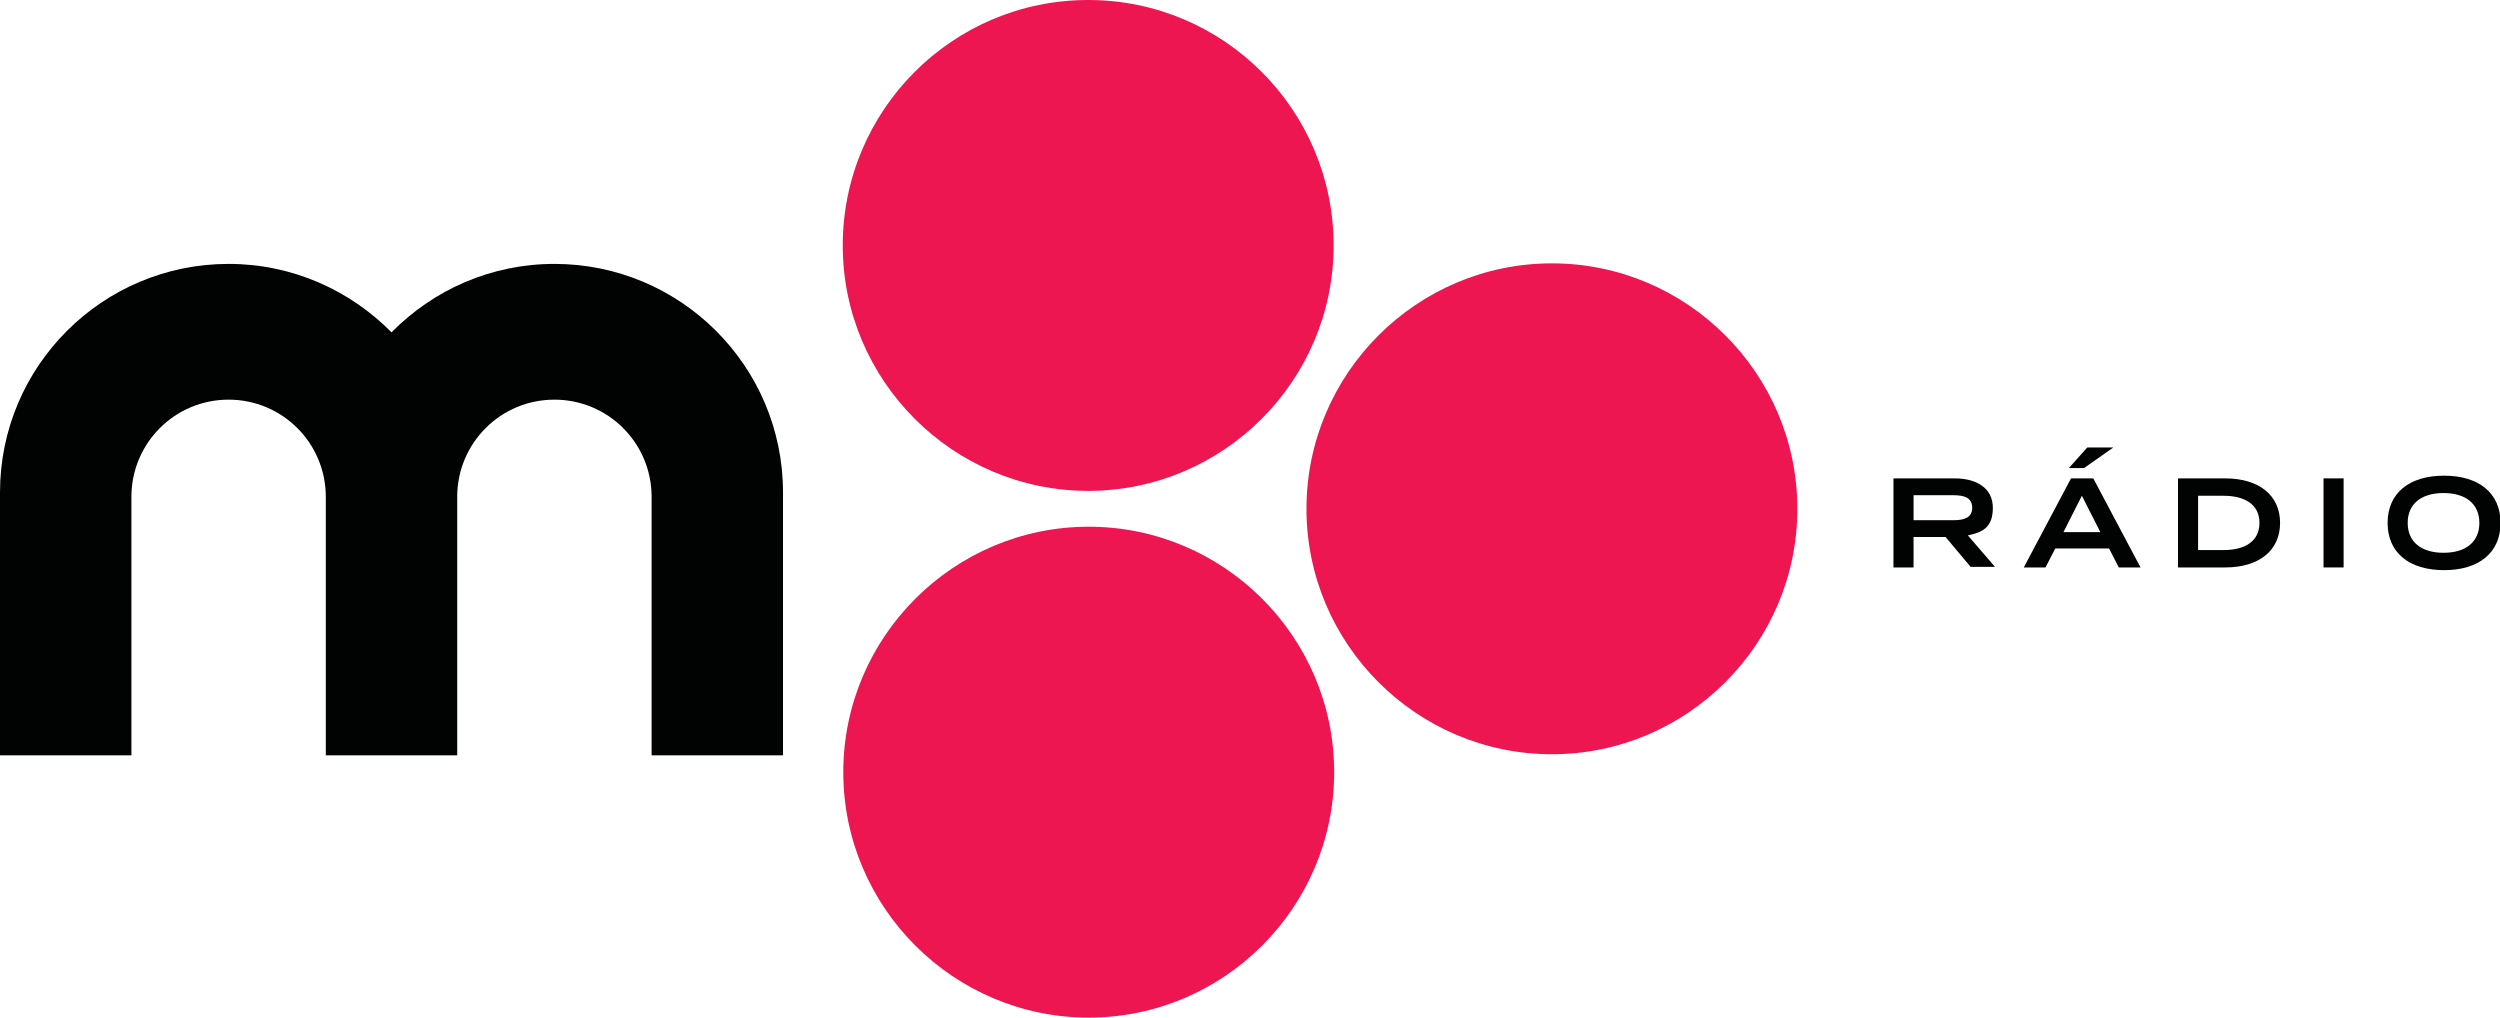
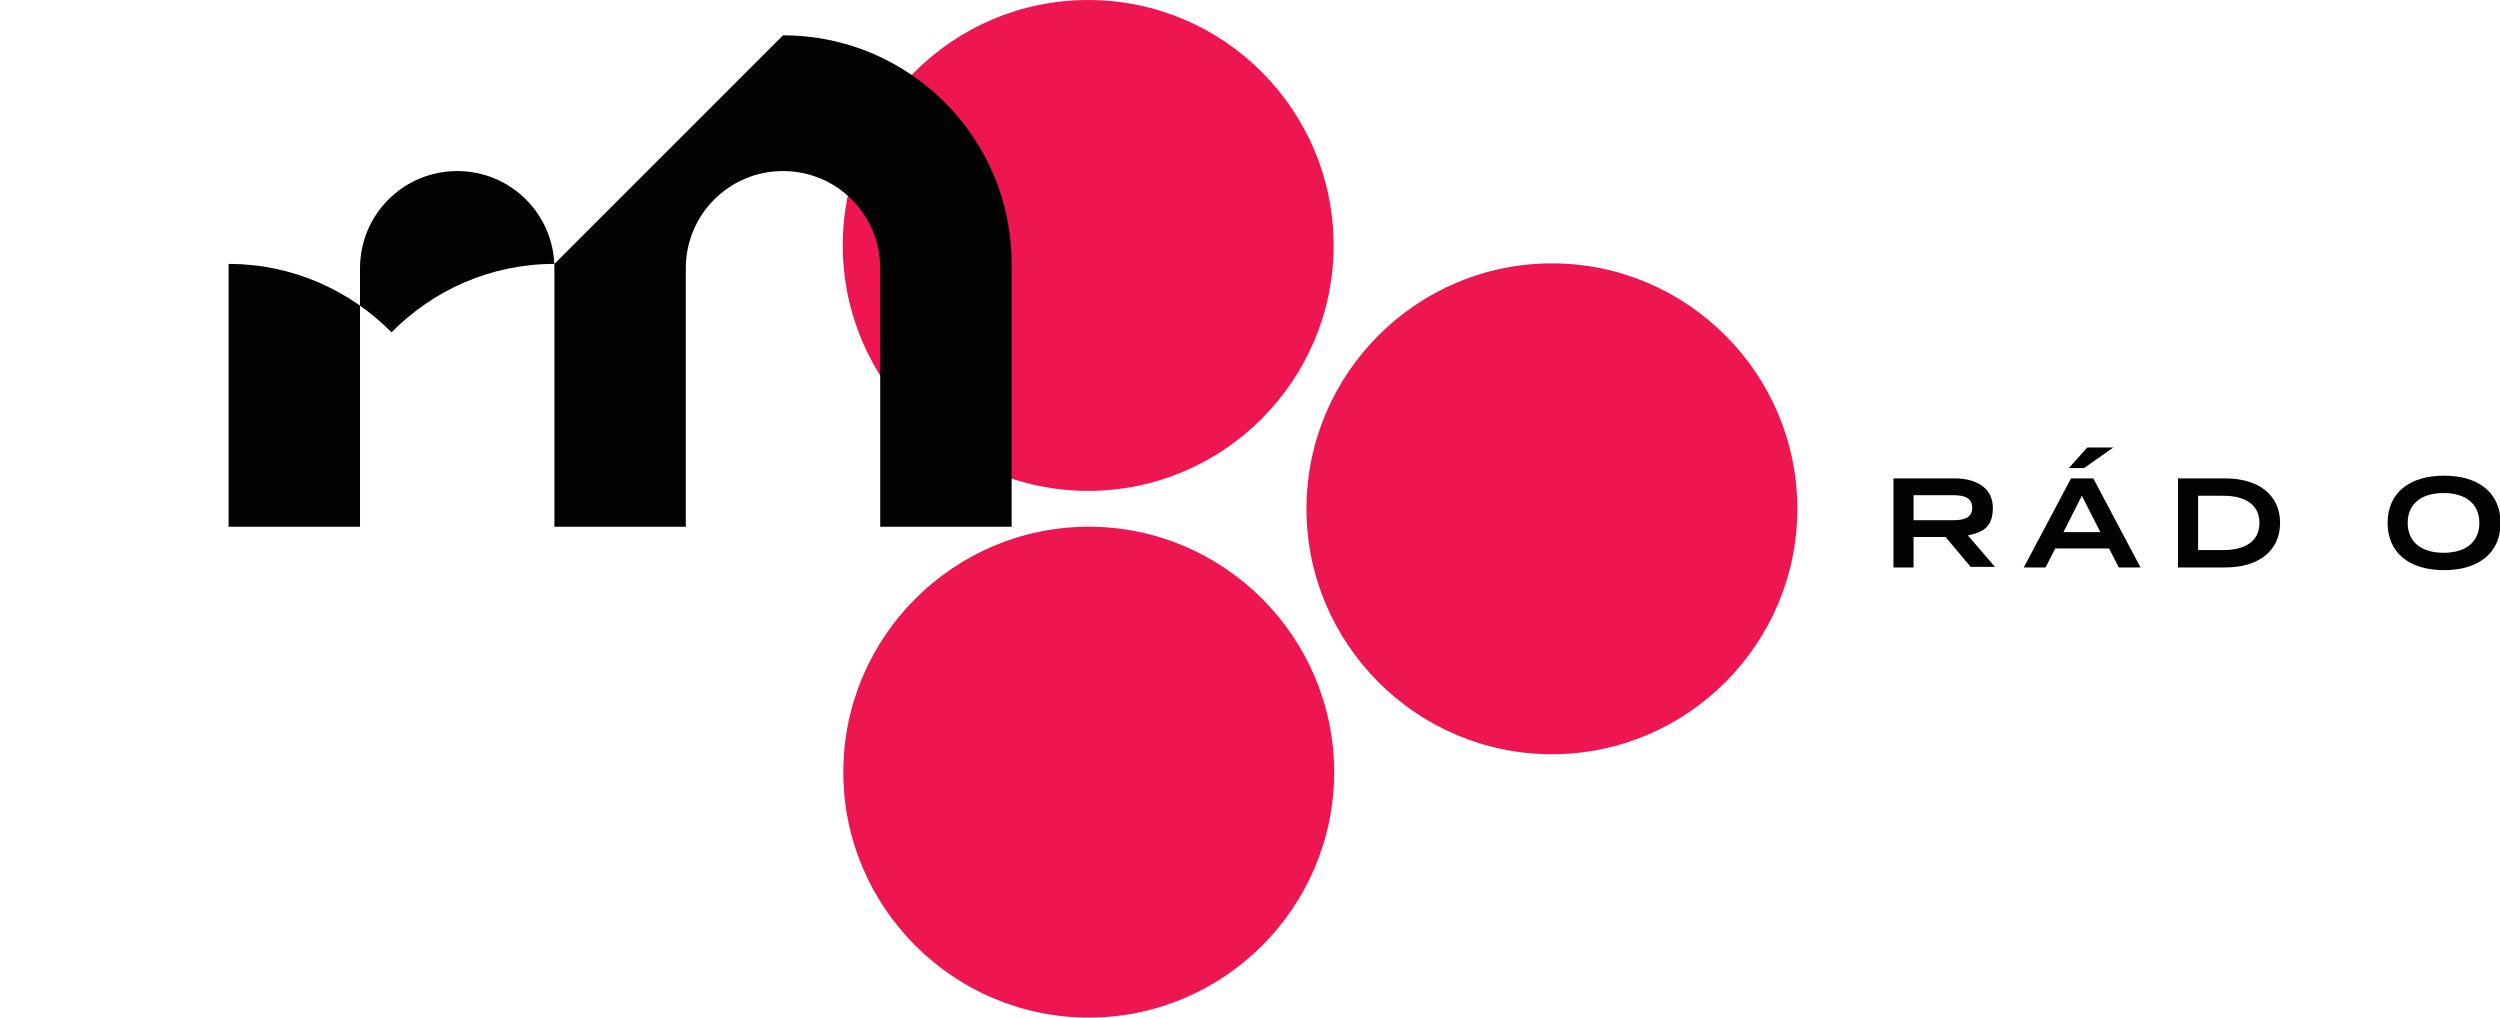
<svg xmlns="http://www.w3.org/2000/svg" id="Layer_1" version="1.1" viewBox="0 0 460.4 187.5">
  <defs>
    <style>
      .st0 {
        fill: #ed1651;
      }

      .st1 {
        fill: #000302;
      }
    </style>
  </defs>
  <path class="st0" d="M285.8,48.5c-24.9,0-45.2,20.3-45.2,45.2s20.3,45.2,45.2,45.2,45.2-20.3,45.2-45.2-20.3-45.2-45.2-45.2Z" />
  <g>
    <path class="st0" d="M200.4,90.4c24.9,0,45.2-20.3,45.2-45.2S225.4,0,200.4,0s-45.2,20.3-45.2,45.2,20.3,45.2,45.2,45.2Z" />
    <path class="st0" d="M245.7,142.2c0-24.9-20.3-45.2-45.2-45.2-24.9,0-45.2,20.3-45.2,45.2,0,24.9,20.3,45.2,45.2,45.2,24.9,0,45.2-20.3,45.2-45.2Z" />
  </g>
  <g>
    <path class="st1" d="M363,104.5l-4.7-5.6h-5.9v5.6h-3.7v-16.4h11.3c4,0,7,1.8,7,5.4s-1.8,4.5-4.6,5.1l5,5.8h-4.5ZM359.8,95.8c2,0,3.4-.5,3.4-2.3s-1.4-2.3-3.4-2.3h-7.4v4.6h7.4Z" />
    <path class="st1" d="M388.4,101h-9.9l-1.8,3.5h-4l8.7-16.4h4.1l8.7,16.4h-4l-1.8-3.5ZM386.8,98l-3.4-6.7-3.4,6.7h6.8ZM383.8,86.2h-2.8l3.4-3.8h4.8l-5.4,3.8Z" />
    <path class="st1" d="M419.9,96.3c0,5.1-3.9,8.2-10.1,8.2h-8.7v-16.4h8.7c6.2,0,10.1,3.1,10.1,8.2ZM416.1,96.3c0-3.4-2.7-5-6.6-5h-4.7v10h4.7c3.9,0,6.6-1.6,6.6-5Z" />
-     <path class="st1" d="M427.9,104.5v-16.4h3.7v16.4h-3.7Z" />
    <path class="st1" d="M439.7,96.3c0-5.5,4-8.7,10.4-8.7s10.4,3.2,10.4,8.7-4,8.7-10.4,8.7-10.4-3.2-10.4-8.7ZM456.6,96.3c0-3.5-2.5-5.5-6.6-5.5s-6.6,2-6.6,5.5,2.5,5.5,6.6,5.5,6.6-2,6.6-5.5Z" />
  </g>
-   <path class="st1" d="M102.1,48.6c-11.7,0-22.3,4.8-30,12.6-7.6-7.7-18.2-12.6-30-12.6C18.9,48.6,0,67.4,0,90.7v48.4h24.2v-47.6c0-9.9,8-17.9,17.9-17.9h0c9.9,0,17.9,8,17.9,17.9v47.6h24.2v-47.6c0-9.9,8-17.9,17.9-17.9h0c9.9,0,17.9,8,17.9,17.9v47.6h24.2v-48.4c0-23.3-18.9-42.1-42.1-42.1Z" />
+   <path class="st1" d="M102.1,48.6c-11.7,0-22.3,4.8-30,12.6-7.6-7.7-18.2-12.6-30-12.6v48.4h24.2v-47.6c0-9.9,8-17.9,17.9-17.9h0c9.9,0,17.9,8,17.9,17.9v47.6h24.2v-47.6c0-9.9,8-17.9,17.9-17.9h0c9.9,0,17.9,8,17.9,17.9v47.6h24.2v-48.4c0-23.3-18.9-42.1-42.1-42.1Z" />
</svg>